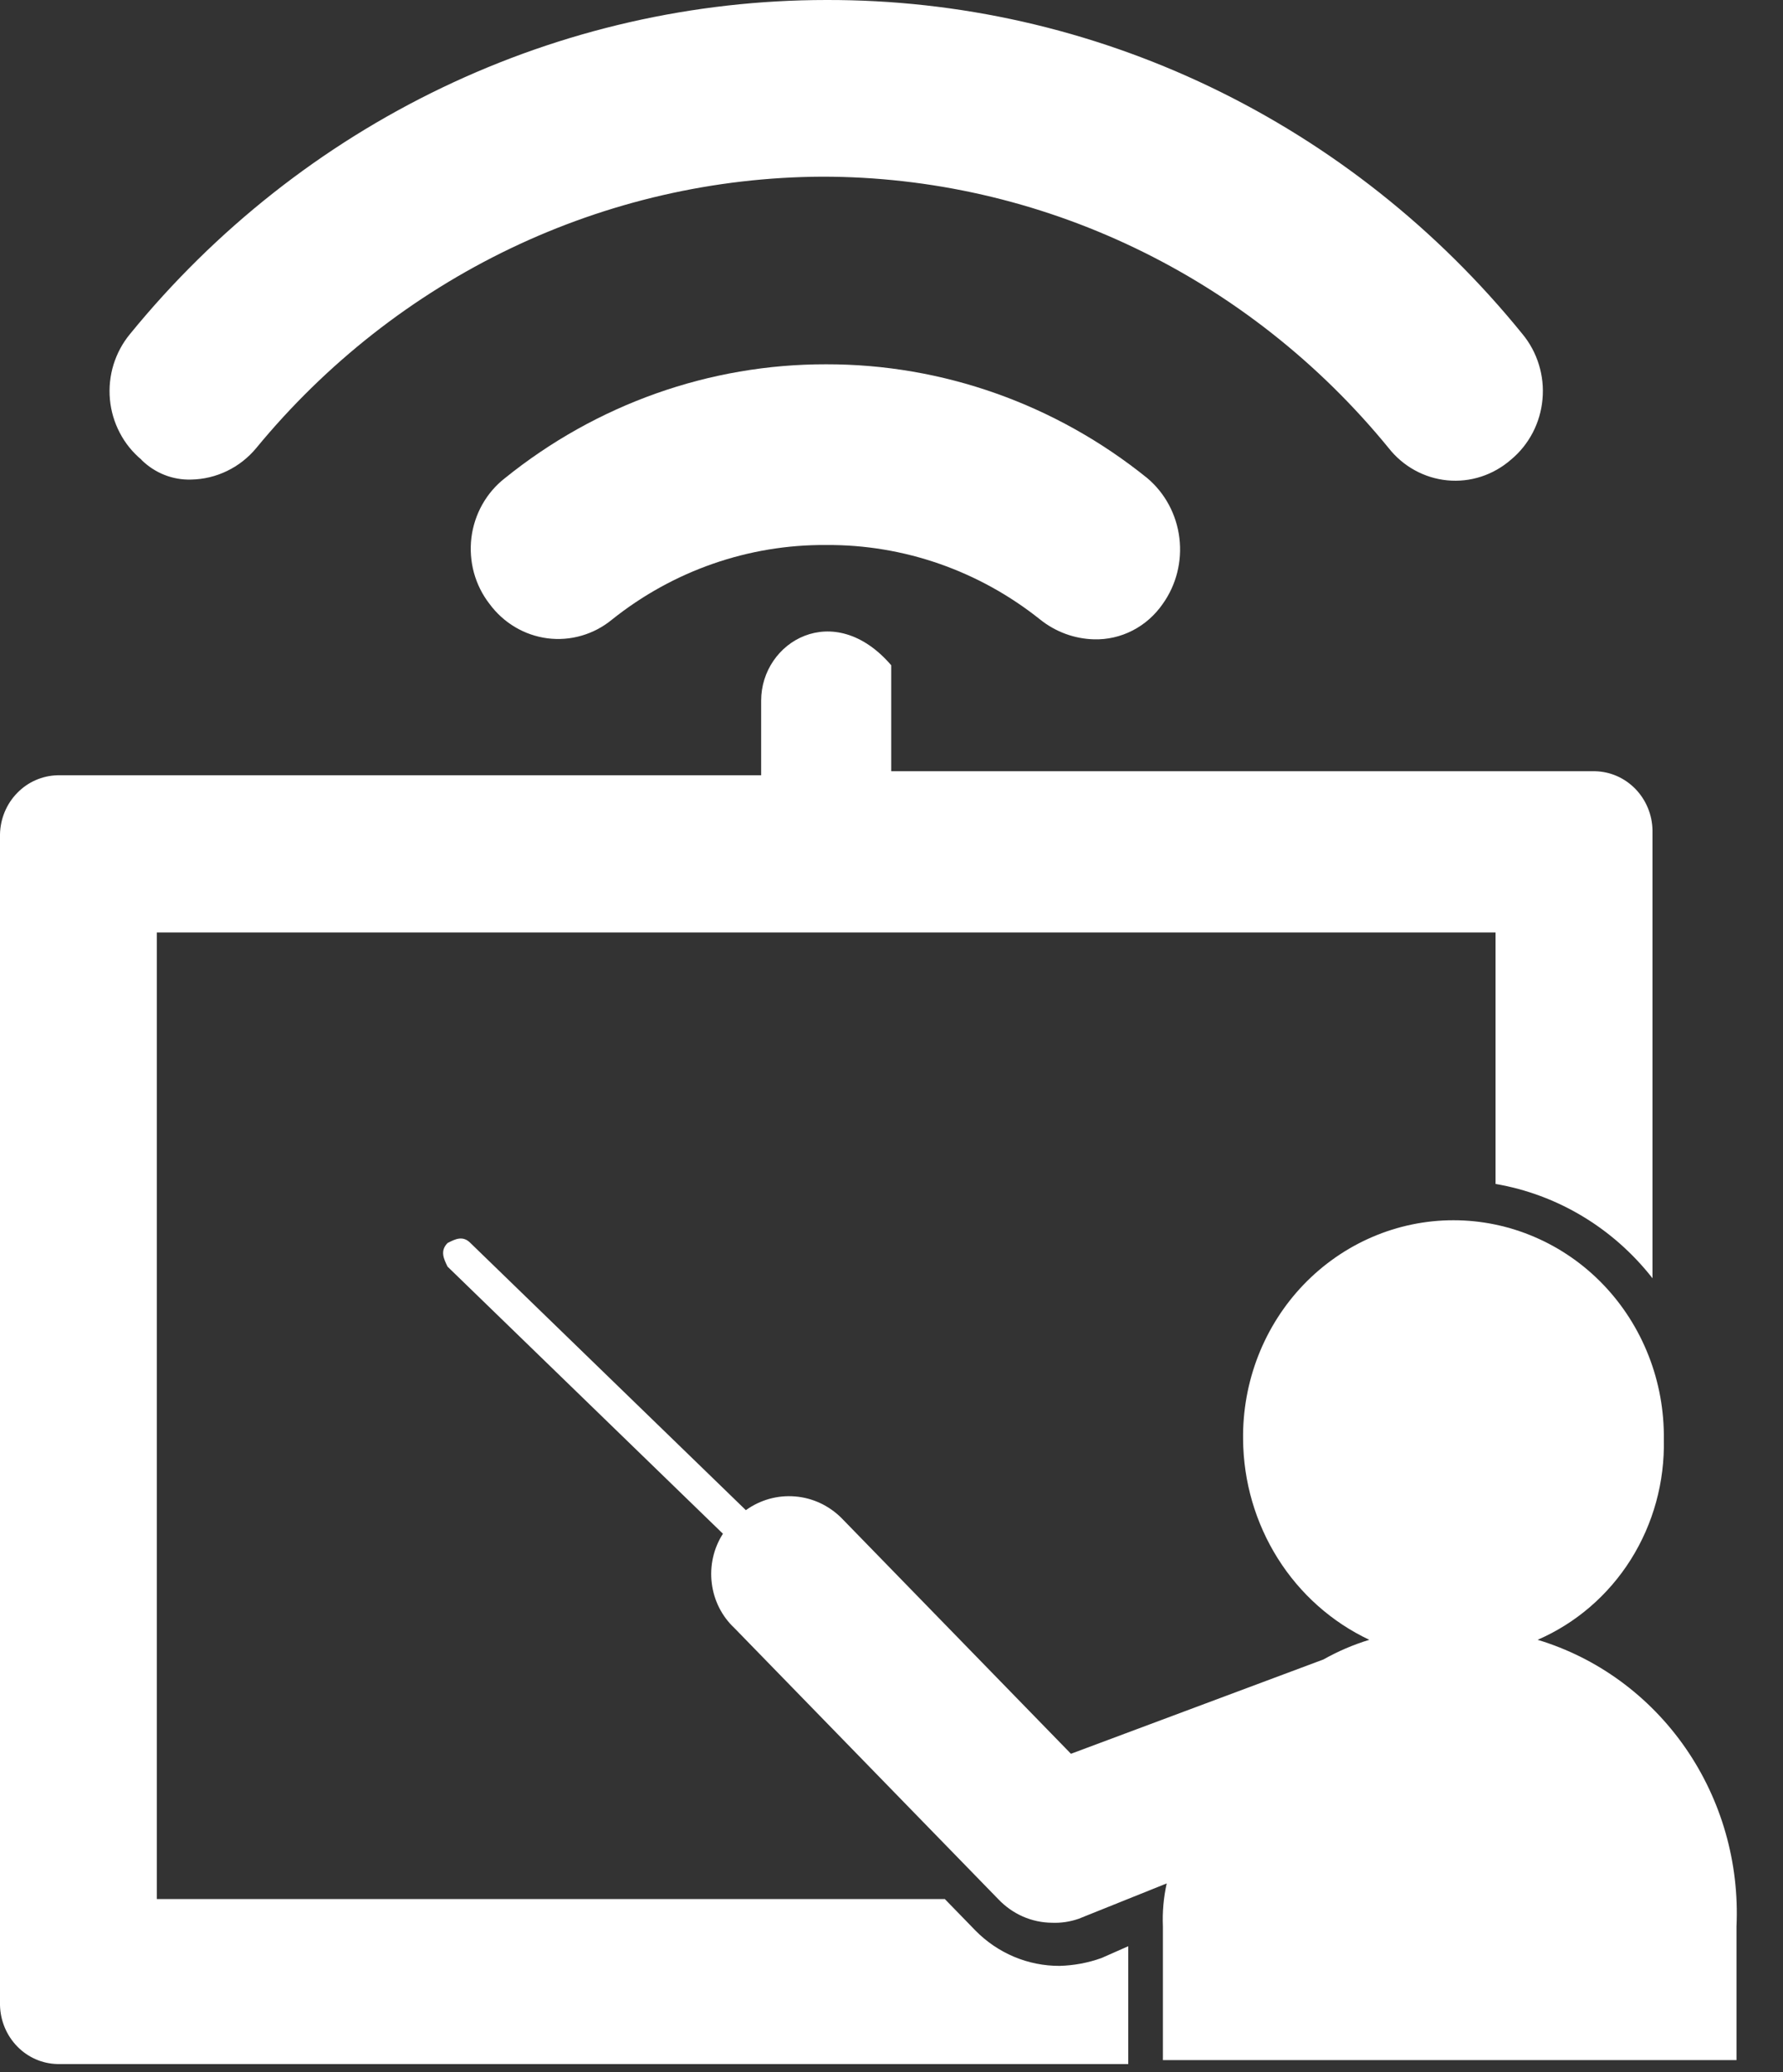
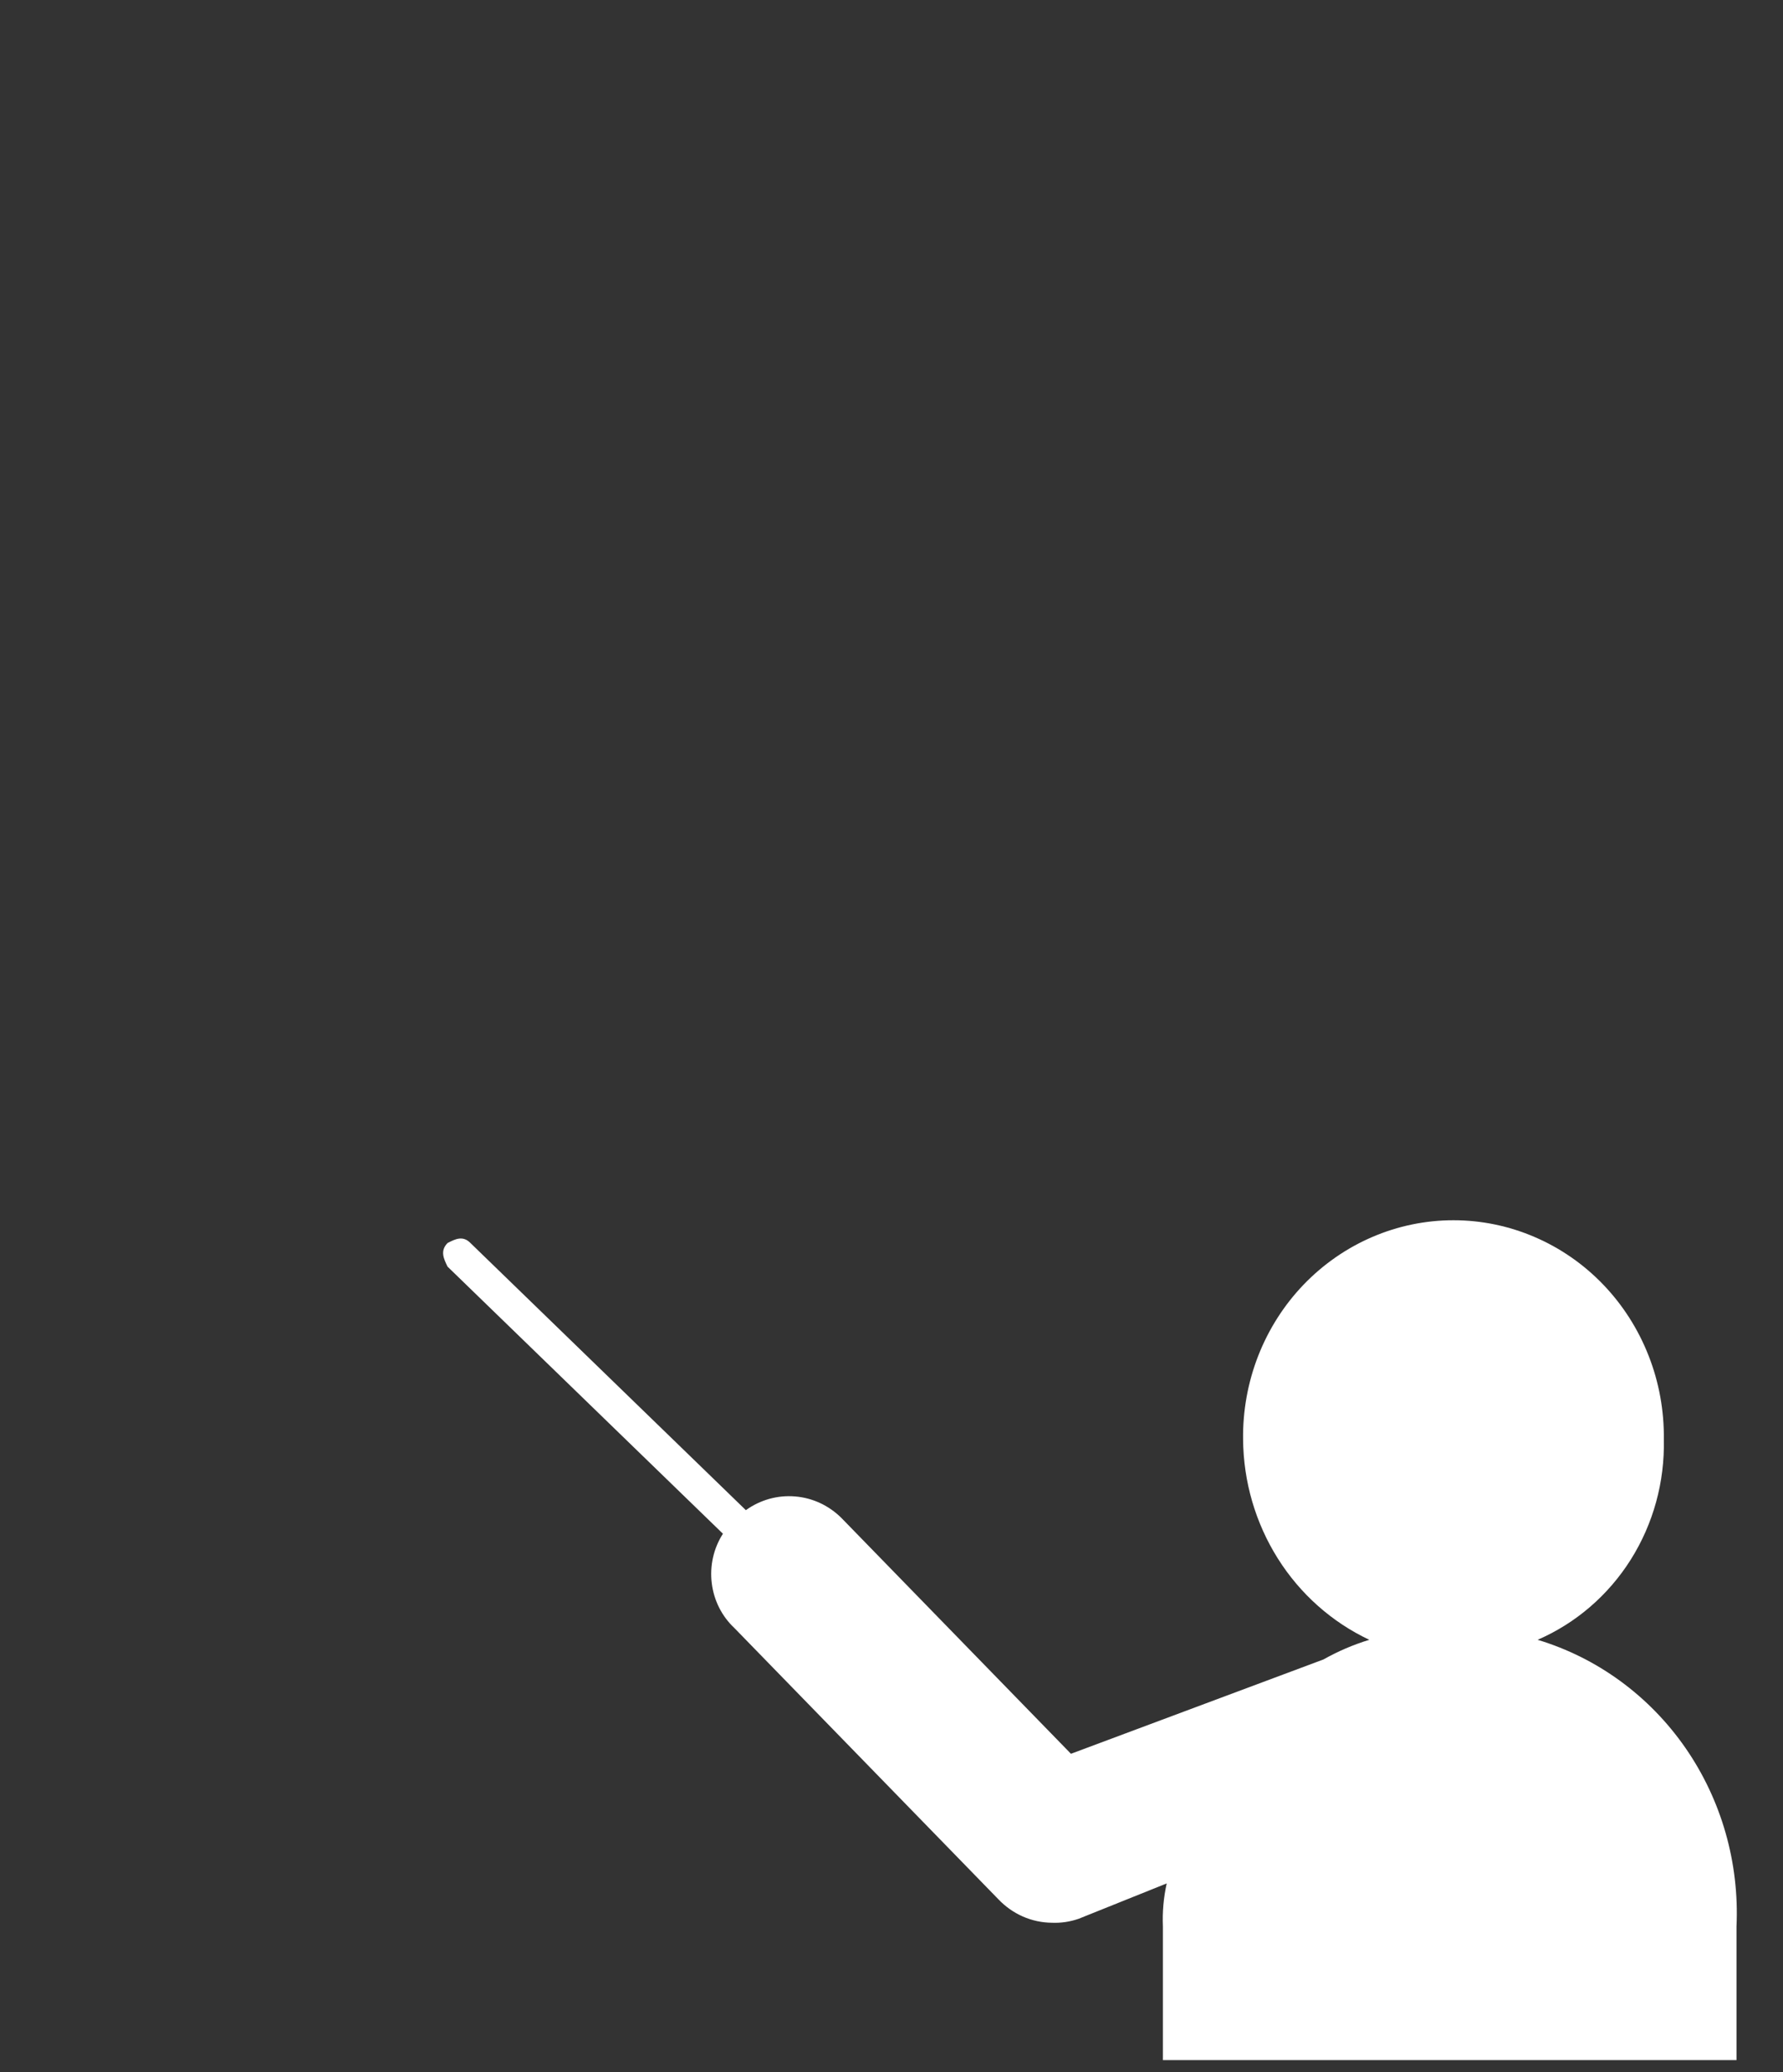
<svg xmlns="http://www.w3.org/2000/svg" width="37" height="43" viewBox="0 0 37 43" fill="none">
  <rect x="0" y="0" width="37" height="43" fill="#333333" stroke="none" />
-   <path d="M2.937 9.54C2.752 9.386 2.598 9.197 2.486 8.981C2.373 8.766 2.303 8.53 2.281 8.287C2.259 8.044 2.284 7.798 2.356 7.565C2.428 7.333 2.544 7.117 2.698 6.931V6.931C4.467 4.762 6.677 3.017 9.173 1.82C11.669 0.623 14.389 0.001 17.144 7.46125e-05V7.46125e-05C19.9 -0.008 22.624 0.609 25.122 1.807C27.619 3.005 29.828 4.754 31.592 6.93V6.93C31.746 7.116 31.863 7.332 31.934 7.565C32.006 7.797 32.032 8.043 32.009 8.286C31.987 8.529 31.918 8.765 31.805 8.981C31.692 9.196 31.539 9.386 31.354 9.539C31.172 9.697 30.962 9.817 30.736 9.89C30.509 9.964 30.27 9.99 30.033 9.967C29.797 9.944 29.567 9.873 29.357 9.757C29.148 9.642 28.963 9.484 28.814 9.294V9.294C27.374 7.532 25.576 6.115 23.546 5.143C21.517 4.171 19.304 3.666 17.065 3.666V3.666C14.827 3.676 12.617 4.185 10.589 5.157C8.561 6.13 6.762 7.542 5.317 9.298V9.298C5.15 9.499 4.944 9.661 4.711 9.773C4.478 9.886 4.225 9.946 3.968 9.951V9.951C3.778 9.957 3.589 9.924 3.412 9.854C3.235 9.784 3.073 9.678 2.936 9.543L2.937 9.54Z" fill="white" />
-   <path d="M21.588 12.858C20.318 11.843 18.752 11.297 17.143 11.309V11.309C15.534 11.297 13.968 11.843 12.698 12.858C12.512 13.011 12.297 13.124 12.068 13.19C11.838 13.257 11.598 13.275 11.361 13.245C11.125 13.214 10.896 13.136 10.69 13.013C10.483 12.891 10.303 12.727 10.159 12.532V12.532C10.01 12.341 9.9 12.12 9.835 11.885C9.771 11.649 9.753 11.402 9.782 11.159C9.812 10.916 9.889 10.681 10.008 10.469C10.127 10.257 10.286 10.071 10.476 9.923V9.923C12.377 8.388 14.725 7.555 17.143 7.559V7.559C19.561 7.555 21.91 8.388 23.81 9.923V9.923C24.178 10.234 24.415 10.678 24.474 11.163C24.533 11.648 24.41 12.138 24.128 12.532C23.967 12.765 23.752 12.955 23.503 13.083C23.254 13.211 22.978 13.274 22.7 13.266V13.266C22.296 13.255 21.907 13.112 21.588 12.858V12.858Z" fill="white" />
-   <path d="M23.413 40.384L22.858 40.629C22.578 40.73 22.284 40.784 21.987 40.792C21.663 40.793 21.343 40.729 21.043 40.603C20.744 40.477 20.471 40.292 20.241 40.058L19.606 39.405H3.254V19.349H31.035V23.834V24.567C32.318 24.786 33.477 25.483 34.292 26.524V17.226C34.285 16.903 34.158 16.597 33.936 16.369C33.714 16.141 33.415 16.01 33.102 16.003H18.494V13.804C17.303 12.418 15.795 13.315 15.795 14.538V16.087H1.191C0.877 16.095 0.578 16.226 0.357 16.454C0.135 16.681 0.007 16.988 0 17.311L0 41.606C0.007 41.928 0.135 42.235 0.357 42.463C0.578 42.691 0.877 42.822 1.191 42.829H23.413V40.384Z" fill="white" />
  <path d="M31.908 34.026C32.7 33.683 33.374 33.103 33.841 32.362C34.308 31.62 34.547 30.751 34.527 29.868C34.535 29.274 34.428 28.684 34.212 28.133C33.996 27.581 33.676 27.079 33.27 26.656C32.864 26.233 32.38 25.897 31.846 25.668C31.312 25.438 30.74 25.32 30.161 25.32C29.583 25.32 29.01 25.438 28.476 25.668C27.943 25.897 27.459 26.233 27.052 26.656C26.646 27.079 26.326 27.581 26.11 28.133C25.895 28.684 25.788 29.274 25.796 29.868C25.803 30.745 26.053 31.602 26.517 32.339C26.98 33.075 27.639 33.66 28.415 34.026C28.084 34.127 27.765 34.264 27.463 34.434L22.224 36.391L17.462 31.499C17.201 31.239 16.861 31.08 16.498 31.051C16.136 31.021 15.775 31.122 15.478 31.336L9.763 25.793C9.604 25.63 9.445 25.712 9.287 25.793C9.128 25.956 9.208 26.119 9.287 26.282L15.002 31.825C14.808 32.127 14.726 32.49 14.77 32.849C14.813 33.208 14.98 33.539 15.24 33.782L20.716 39.408C20.861 39.561 21.034 39.683 21.224 39.767C21.415 39.851 21.62 39.895 21.828 39.897C22.016 39.905 22.204 39.877 22.383 39.815L24.211 39.081C24.146 39.374 24.119 39.675 24.132 39.975V42.747H36.035V39.975C36.096 38.652 35.722 37.346 34.974 36.267C34.225 35.188 33.145 34.399 31.908 34.026Z" fill="white" />
</svg>